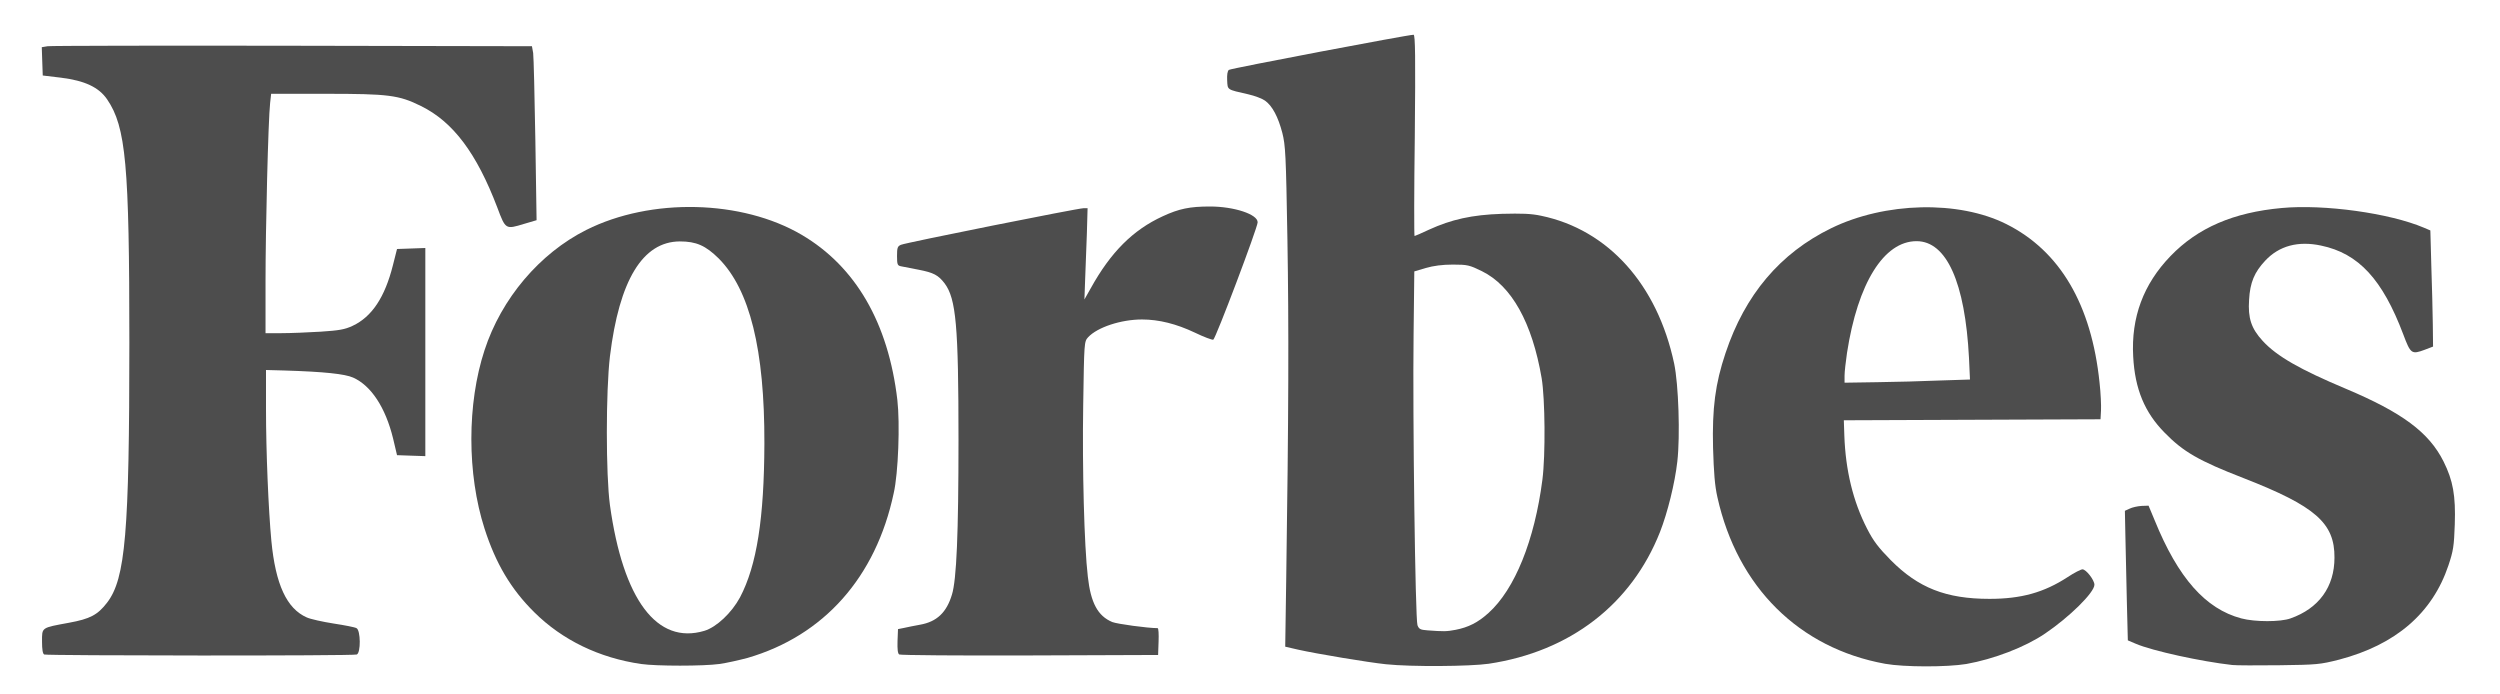
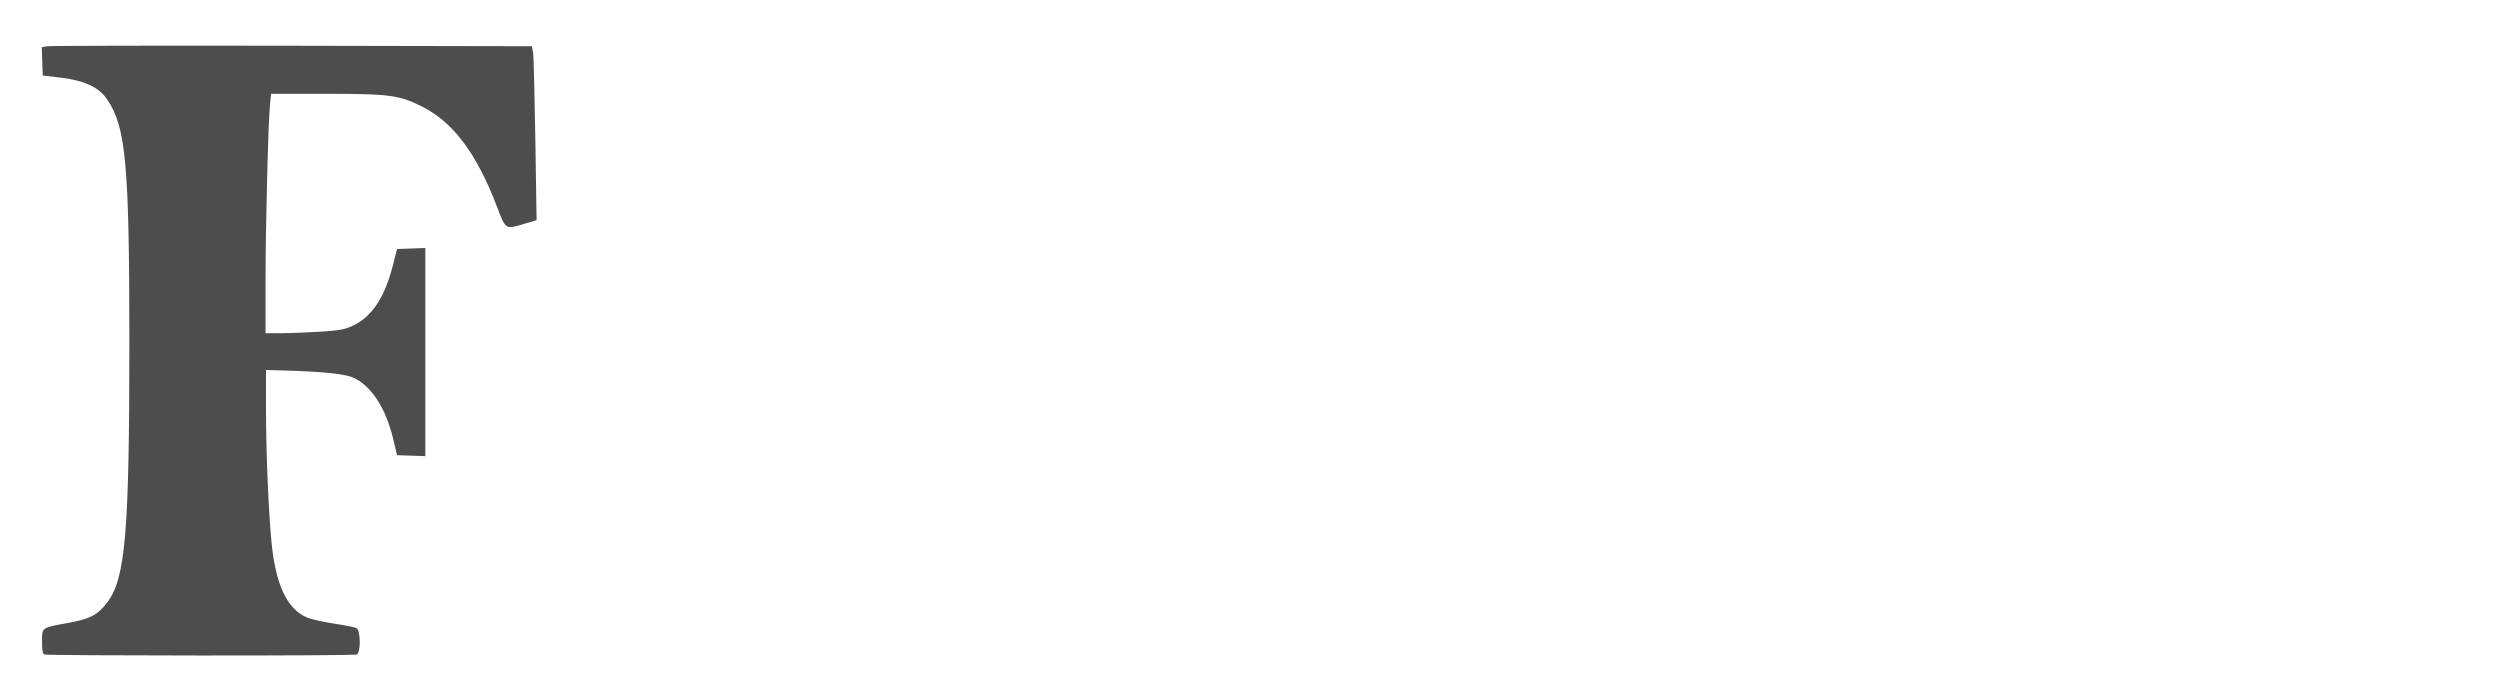
<svg xmlns="http://www.w3.org/2000/svg" width="90" height="25" viewBox="0 0 90 25" fill="none">
-   <path d="M87.968 16.614C87.441 15.56 86.474 14.849 84.454 13.997C82.803 13.303 81.968 12.828 81.459 12.275C81.046 11.827 80.923 11.458 80.967 10.791C81.002 10.167 81.16 9.798 81.547 9.385C82.047 8.849 82.733 8.665 83.558 8.841C84.911 9.122 85.772 10.062 86.518 12.038C86.782 12.741 86.817 12.767 87.291 12.591L87.59 12.477L87.581 11.669C87.572 11.221 87.555 10.281 87.528 9.587L87.493 8.296L87.265 8.199C86.026 7.672 83.672 7.347 82.144 7.488C80.405 7.646 79.122 8.199 78.139 9.218C77.164 10.228 76.716 11.423 76.795 12.837C76.856 14.005 77.208 14.849 77.928 15.578C78.596 16.263 79.157 16.588 80.765 17.211C83.356 18.222 84.05 18.828 84.041 20.075C84.041 21.129 83.479 21.902 82.46 22.262C82.1 22.394 81.178 22.394 80.686 22.262C79.395 21.919 78.411 20.804 77.568 18.731L77.348 18.204L77.093 18.213C76.953 18.222 76.76 18.265 76.672 18.309L76.496 18.389L76.514 19.293C76.522 19.794 76.549 20.839 76.566 21.63L76.602 23.053L76.891 23.176C77.48 23.43 79.254 23.817 80.361 23.94C80.501 23.957 81.257 23.957 82.047 23.949C83.418 23.931 83.514 23.922 84.208 23.747C86.246 23.211 87.564 22.078 88.143 20.356C88.319 19.829 88.345 19.662 88.372 18.88C88.407 17.844 88.31 17.299 87.968 16.614Z" fill="#4D4D4D" />
-   <path d="M72.228 8.067C70.515 7.207 67.863 7.268 65.921 8.217C64.086 9.113 62.821 10.606 62.118 12.714C61.749 13.812 61.635 14.699 61.67 16.122C61.697 17.018 61.732 17.483 61.828 17.905C62.548 21.138 64.771 23.334 67.863 23.896C68.548 24.019 70.094 24.019 70.787 23.904C71.771 23.729 72.904 23.298 73.625 22.806C74.494 22.218 75.399 21.331 75.399 21.05C75.399 20.883 75.1 20.496 74.969 20.496C74.916 20.496 74.67 20.619 74.433 20.777C73.581 21.331 72.764 21.559 71.622 21.559C70.058 21.559 69.057 21.164 68.065 20.163C67.625 19.715 67.441 19.477 67.213 19.029C66.712 18.054 66.44 16.939 66.396 15.674L66.378 15.13L70.998 15.112L75.619 15.094L75.636 14.778C75.645 14.602 75.627 14.155 75.584 13.777C75.294 10.966 74.16 9.034 72.228 8.067ZM67.573 13.759L66.404 13.777V13.522C66.404 13.382 66.448 13.013 66.492 12.705C66.879 10.193 67.819 8.682 68.996 8.682C70.076 8.682 70.744 10.167 70.884 12.89L70.919 13.663L69.83 13.698C69.233 13.724 68.214 13.751 67.573 13.759Z" fill="#4D4D4D" />
-   <path d="M55.483 7.768C55.114 7.689 54.78 7.68 54.068 7.698C52.988 7.733 52.25 7.9 51.442 8.269C51.179 8.392 50.941 8.497 50.924 8.497C50.906 8.497 50.906 6.864 50.933 4.878C50.959 2.068 50.95 1.251 50.889 1.251C50.687 1.251 44.31 2.463 44.239 2.516C44.187 2.56 44.169 2.691 44.178 2.893C44.196 3.245 44.16 3.218 44.933 3.394C45.17 3.447 45.443 3.552 45.539 3.622C45.803 3.807 46.014 4.211 46.163 4.782C46.277 5.23 46.295 5.555 46.347 8.62C46.4 11.747 46.391 14.953 46.304 20.838L46.268 23.28L46.725 23.386C47.384 23.535 49.281 23.851 49.896 23.913C50.801 24.009 52.926 23.992 53.594 23.895C56.528 23.456 58.733 21.752 59.76 19.152C60.032 18.458 60.296 17.395 60.384 16.613C60.489 15.691 60.428 13.838 60.27 13.091C59.664 10.236 57.889 8.269 55.483 7.768ZM51.029 22.507C50.95 22.297 50.853 14.98 50.889 12.055L50.915 9.771L51.328 9.648C51.6 9.569 51.925 9.525 52.303 9.525C52.83 9.525 52.9 9.543 53.348 9.762C54.42 10.289 55.158 11.616 55.5 13.618C55.623 14.356 55.641 16.385 55.526 17.272C55.245 19.451 54.534 21.216 53.585 22.068C53.208 22.411 52.856 22.586 52.399 22.674C52.075 22.736 51.969 22.736 51.381 22.692C51.135 22.674 51.082 22.648 51.029 22.507Z" fill="#4D4D4D" />
-   <path d="M43.562 7.434C42.834 7.434 42.447 7.513 41.858 7.786C40.787 8.278 39.987 9.077 39.267 10.377L39.039 10.781L39.065 10.061C39.083 9.665 39.109 8.928 39.127 8.418L39.153 7.496H39.004C38.81 7.496 32.618 8.734 32.434 8.813C32.311 8.866 32.293 8.919 32.293 9.217C32.293 9.525 32.311 9.56 32.434 9.586C32.513 9.604 32.794 9.657 33.066 9.709C33.611 9.815 33.777 9.903 34.006 10.201C34.419 10.755 34.506 11.721 34.506 15.84C34.506 19.204 34.436 20.882 34.269 21.409C34.076 22.05 33.725 22.384 33.119 22.49C32.925 22.525 32.662 22.578 32.548 22.604L32.328 22.648L32.311 23.078C32.302 23.377 32.319 23.526 32.372 23.561C32.416 23.588 34.533 23.605 37.071 23.596L41.692 23.579L41.709 23.096C41.718 22.832 41.709 22.613 41.674 22.613C41.314 22.613 40.216 22.463 40.04 22.393C39.522 22.174 39.267 21.708 39.162 20.759C39.03 19.644 38.96 16.868 38.995 14.602C39.03 12.309 39.03 12.3 39.171 12.142C39.504 11.782 40.356 11.501 41.112 11.501C41.718 11.501 42.35 11.659 43.018 11.976C43.343 12.134 43.633 12.239 43.677 12.23C43.764 12.195 45.275 8.19 45.275 8.005C45.284 7.715 44.423 7.434 43.562 7.434Z" fill="#4D4D4D" />
-   <path d="M32.305 14.4C31.98 11.625 30.803 9.596 28.862 8.454C26.71 7.189 23.433 7.11 21.106 8.278C19.428 9.121 18.049 10.746 17.443 12.608C16.811 14.532 16.811 17.062 17.443 19.029C17.847 20.285 18.392 21.208 19.235 22.042C20.245 23.043 21.571 23.685 23.082 23.904C23.627 23.983 25.331 23.983 25.893 23.904C26.157 23.869 26.613 23.764 26.912 23.685C29.661 22.885 31.532 20.777 32.173 17.756C32.34 17.035 32.402 15.243 32.305 14.4ZM25.357 22.71C23.653 23.219 22.432 21.594 21.958 18.186C21.809 17.088 21.809 14.084 21.958 12.828C22.292 10.088 23.135 8.7 24.47 8.691C25.067 8.691 25.401 8.84 25.875 9.306C26.991 10.43 27.527 12.582 27.518 15.964C27.509 18.66 27.246 20.356 26.64 21.506C26.341 22.06 25.796 22.578 25.357 22.71Z" fill="#4D4D4D" />
  <path d="M9.761 3.377H11.728C13.986 3.377 14.354 3.421 15.154 3.816C16.313 4.387 17.157 5.512 17.903 7.47C18.202 8.27 18.202 8.261 18.869 8.059L19.317 7.927L19.273 5.046C19.247 3.465 19.212 2.051 19.194 1.91L19.15 1.664L10.534 1.647C5.79 1.638 1.82 1.647 1.715 1.664L1.504 1.699L1.521 2.209L1.539 2.718L2.198 2.797C3.05 2.903 3.559 3.14 3.858 3.579C4.534 4.572 4.657 5.924 4.657 12.336C4.657 19.17 4.517 20.83 3.858 21.691C3.515 22.139 3.243 22.28 2.479 22.42C1.478 22.605 1.513 22.578 1.513 23.097C1.513 23.387 1.539 23.536 1.592 23.562C1.706 23.606 12.729 23.615 12.844 23.562C12.993 23.501 12.984 22.692 12.835 22.614C12.773 22.578 12.405 22.508 12.009 22.447C11.614 22.385 11.175 22.288 11.043 22.227C10.323 21.911 9.919 21.041 9.769 19.469C9.664 18.345 9.576 16.263 9.576 14.726V13.32L10.244 13.338C11.675 13.382 12.413 13.461 12.712 13.593C13.362 13.883 13.88 14.673 14.152 15.789L14.293 16.386L14.802 16.404L15.312 16.421V8.928L14.802 8.946L14.293 8.964L14.144 9.552C13.854 10.703 13.388 11.405 12.694 11.73C12.413 11.862 12.211 11.897 11.535 11.941C11.087 11.968 10.463 11.994 10.138 11.994H9.559V10.132C9.559 8.27 9.655 4.317 9.725 3.702L9.761 3.377Z" fill="#4D4D4D" />
</svg>